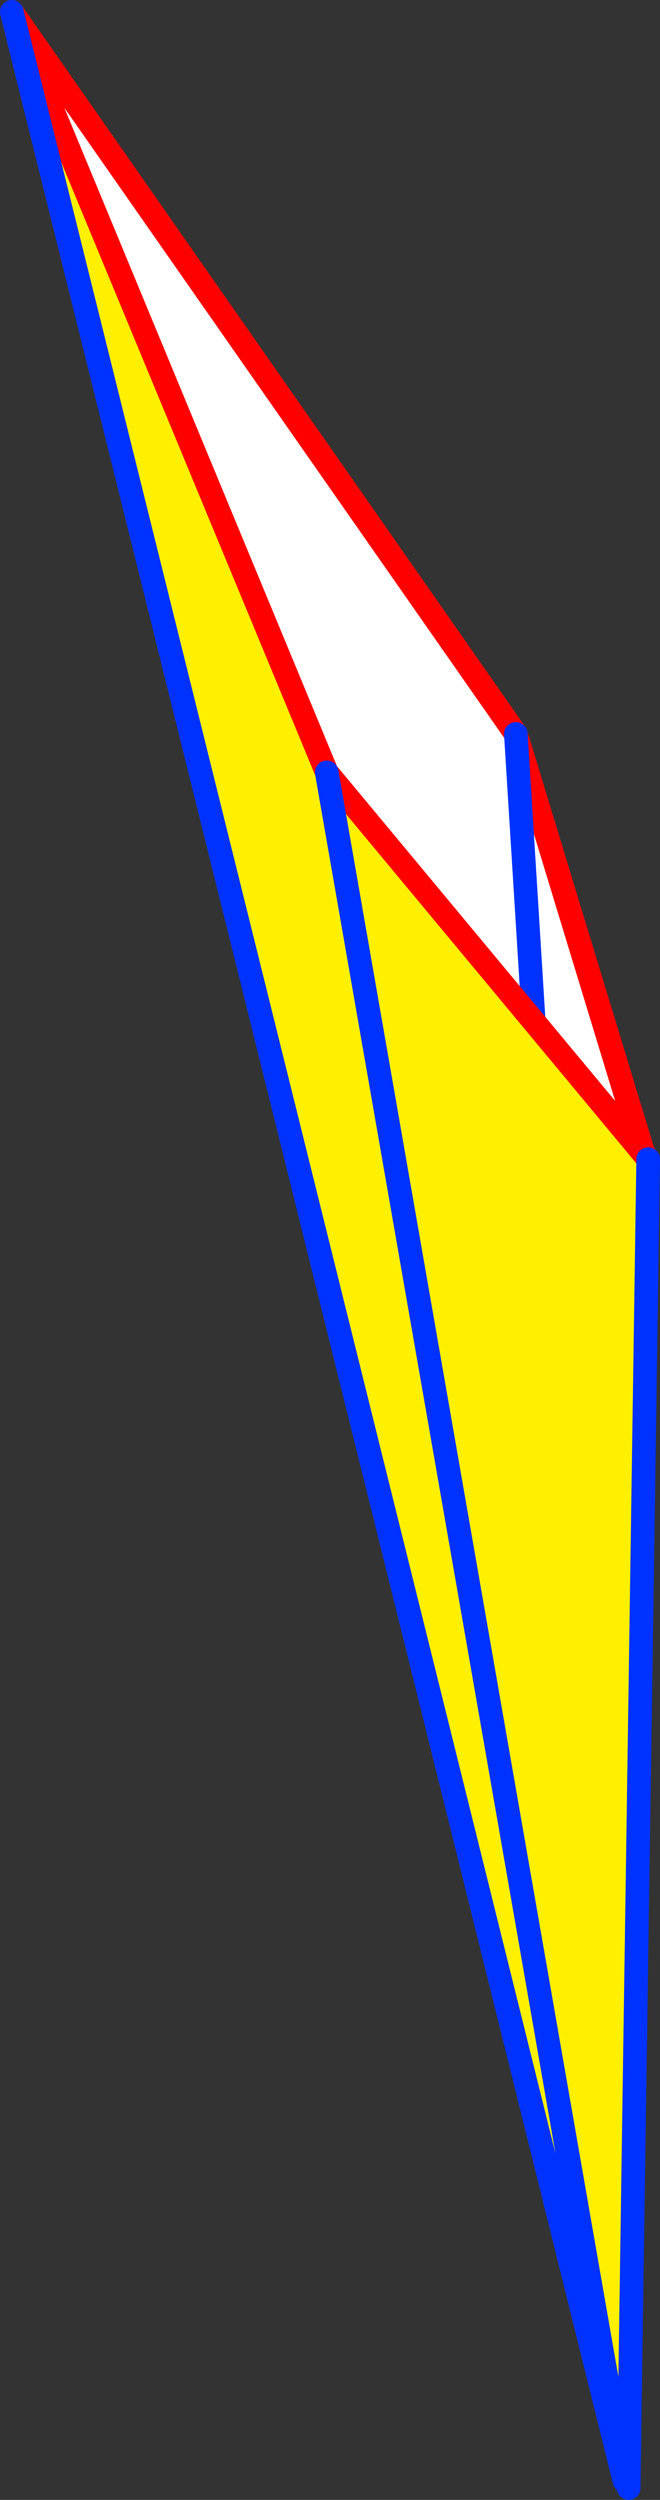
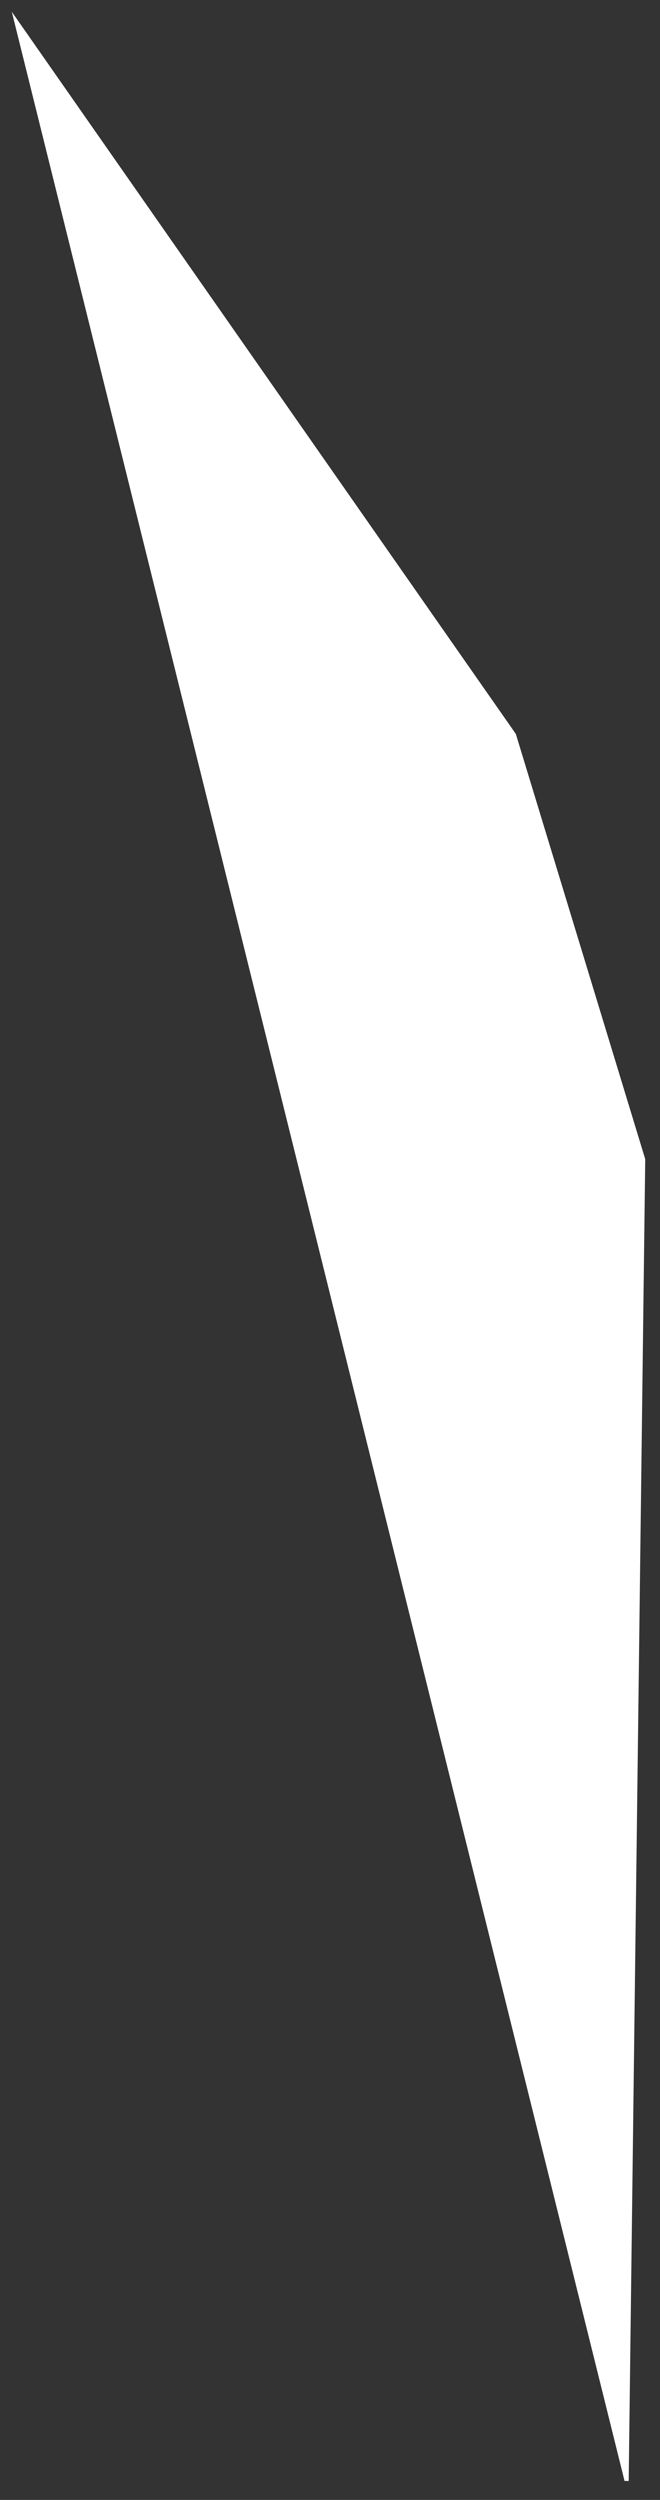
<svg xmlns="http://www.w3.org/2000/svg" height="211.35px" width="55.85px">
  <rect width="100%" height="100%" fill="#333333" stroke="none" />
  <g transform="matrix(1.0, 0.0, 0.0, 1.0, -327.95, -151.15)">
    <path d="M328.95 152.15 L371.6 213.2 382.55 249.15 381.15 360.9 380.8 360.9 328.95 152.15 M371.6 213.2 L380.8 360.9 371.6 213.2" fill="#ffffff" fill-rule="evenodd" stroke="none" />
-     <path d="M328.95 152.15 L371.6 213.2 382.55 249.15" fill="none" stroke="#ff0000" stroke-linecap="round" stroke-linejoin="round" stroke-width="2.0" />
-     <path d="M382.55 249.15 L381.15 360.9 381.15 361.5 M380.8 360.9 L328.95 152.15 M380.8 360.9 L371.6 213.2" fill="none" stroke="#0032ff" stroke-linecap="round" stroke-linejoin="round" stroke-width="2.0" />
-     <path d="M328.95 152.15 L355.6 216.45 382.8 249.15 381.15 360.9 380.8 360.9 328.95 152.15 M355.6 216.45 L380.8 360.9 355.6 216.45" fill="#fff000" fill-rule="evenodd" stroke="none" />
-     <path d="M328.95 152.15 L355.6 216.45 382.8 249.15" fill="none" stroke="#ff0000" stroke-linecap="round" stroke-linejoin="round" stroke-width="2.0" />
-     <path d="M382.8 249.15 L381.15 360.9 381.15 361.5 M380.8 360.9 L328.95 152.15 M380.8 360.9 L355.6 216.45" fill="none" stroke="#0032ff" stroke-linecap="round" stroke-linejoin="round" stroke-width="2.0" />
  </g>
</svg>